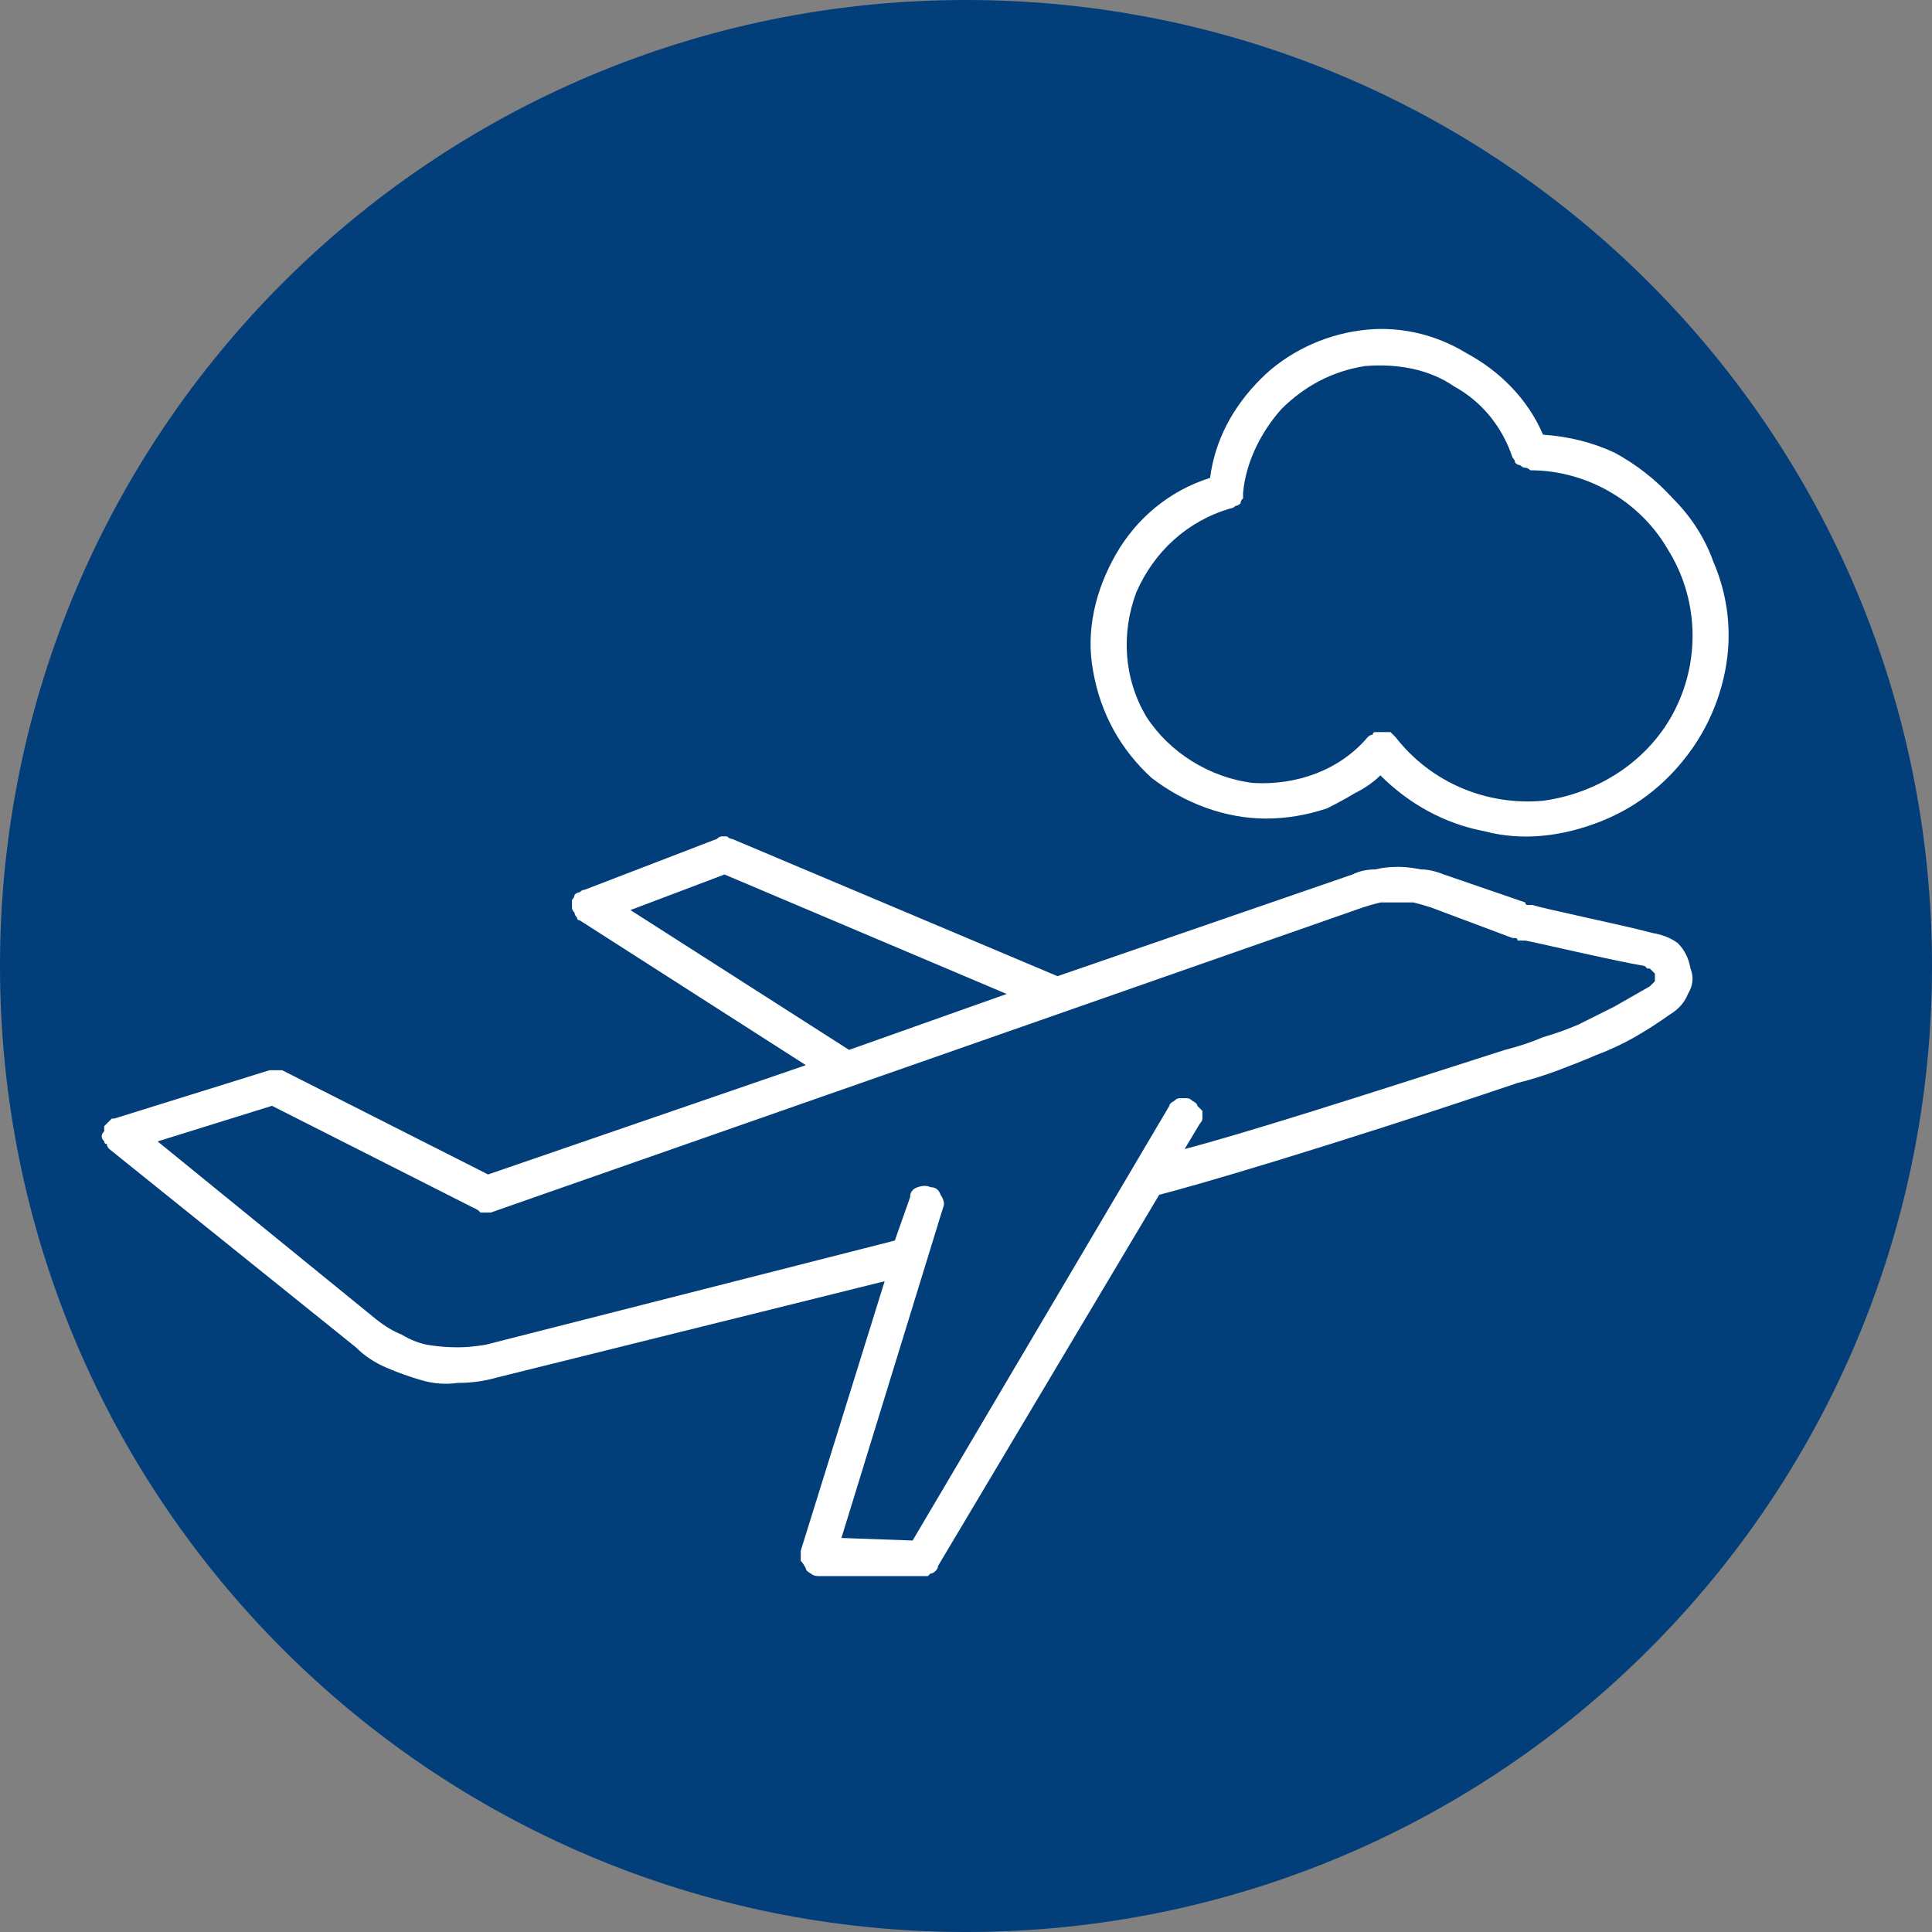
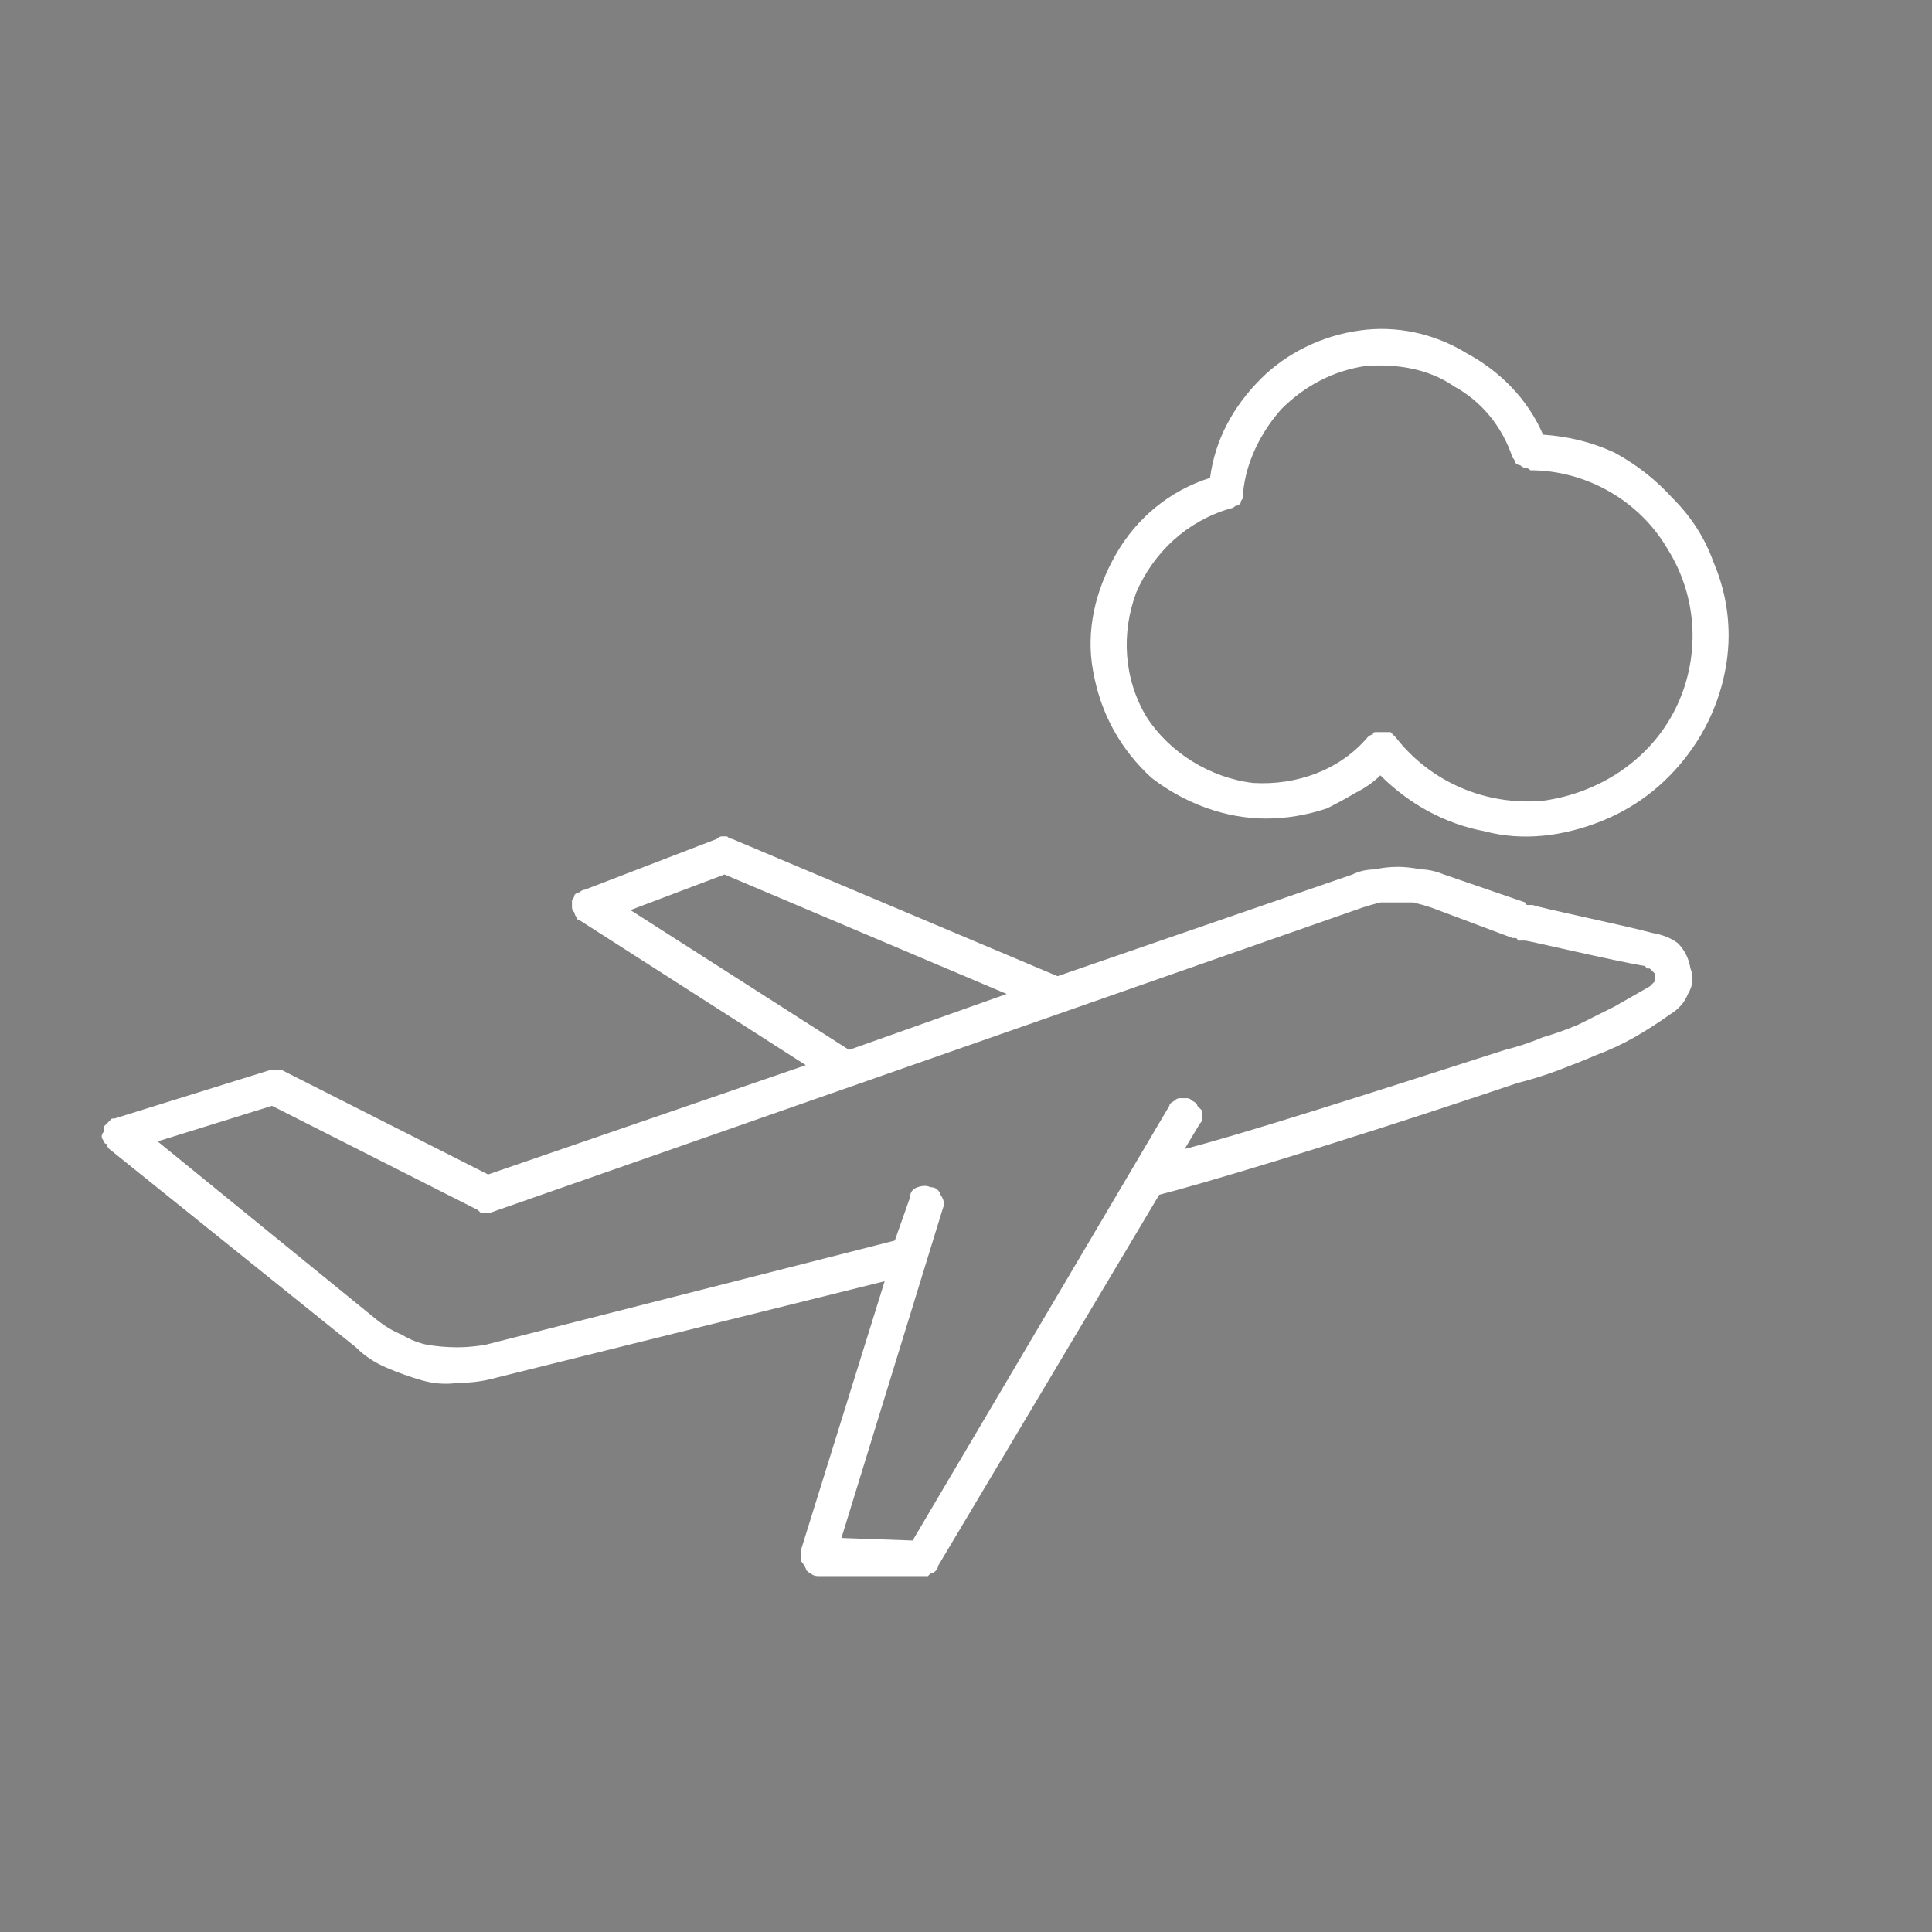
<svg xmlns="http://www.w3.org/2000/svg" version="1.2" viewBox="0 0 76 76" width="76" height="76">
  <rect x="0" y="0" width="76" height="76" fill="#808080" stroke="none" />
  <title>ico-07</title>
  <style>
		.s0 { fill: #013e7a } 
		.s1 { fill: #ffffff } 
	</style>
-   <path id="Elipsa_1_kopia_6" fill-rule="evenodd" class="s0" d="m38 76c-21 0-38-17-38-38 0-21 17-38 38-38 21 0 38 17 38 38 0 21-17 38-38 38z" />
  <path id="Kształt_8" fill-rule="evenodd" class="s1" d="m66 37.1q0.4 0.4 0.5 1 0.2 0.5-0.1 1-0.2 0.5-0.7 0.8-0.7 0.5-1.4 0.9-0.7 0.4-1.5 0.7-0.7 0.3-1.5 0.6-0.8 0.3-1.6 0.5c-7.7 2.6-12.9 4.1-14.1 4.4l-8.7 14.6q0 0.1-0.1 0.2-0.1 0.1-0.2 0.1 0 0-0.1 0.1-0.1 0-0.2 0h-4.1q-0.2 0-0.3-0.1-0.2-0.1-0.2-0.2-0.1-0.2-0.2-0.3 0-0.2 0-0.4l3.3-10.6-15.3 3.8q-0.7 0.2-1.5 0.2-0.7 0.1-1.4-0.1-0.7-0.2-1.4-0.5-0.7-0.3-1.2-0.8l-9.7-7.8q-0.1-0.1-0.1-0.2-0.1 0-0.1-0.1-0.1-0.1-0.1-0.2 0-0.1 0.1-0.2 0-0.1 0-0.2 0.1-0.1 0.1-0.1 0.1-0.1 0.2-0.2 0 0 0.1 0l6.1-1.9q0.1 0 0.1 0 0.1 0 0.2 0 0 0 0.1 0 0.1 0 0.1 0l8.1 4.1 12.5-4.3-8.9-5.7q-0.1 0-0.1-0.1-0.1-0.1-0.1-0.2-0.1-0.1-0.1-0.2 0-0.1 0-0.2 0 0 0-0.1 0.1-0.1 0.1-0.2 0.1-0.1 0.2-0.1 0.1-0.1 0.2-0.1l5.2-2q0.1-0.1 0.2-0.1 0 0 0.1 0 0.1 0 0.1 0 0.1 0.1 0.2 0.1l12.8 5.4 11.6-4q0.4-0.2 0.9-0.2 0.4-0.1 0.9-0.1 0.4 0 0.9 0.1 0.4 0 0.9 0.2l3.2 1.1q0 0.1 0.1 0.1 0 0 0.1 0 0 0 0 0 0.1 0 0.1 0c0.2 0.1 3.6 0.8 4.7 1.1q0.6 0.1 1 0.4zm-32.6 4.2l6.2-2.2-11.1-4.7-3.7 1.4zm31.6-2.6q0 0 0.1-0.1 0-0.1 0-0.1 0-0.1 0-0.2 0 0-0.1-0.1 0 0-0.1-0.1 0 0-0.1 0-0.1-0.1-0.1-0.1c-1.2-0.2-4.6-1-4.7-1q-0.1 0-0.1 0-0.1 0-0.2 0 0-0.1-0.1-0.1-0.1 0-0.1 0l-3.2-1.2q-0.3-0.1-0.7-0.2-0.3 0-0.7 0-0.3 0-0.6 0-0.4 0.1-0.7 0.2l-34.3 12q0 0-0.1 0-0.1 0-0.1 0-0.1 0-0.2 0 0 0-0.1-0.1l-8.1-4.1-4.5 1.4 8.6 7q0.5 0.4 1 0.6 0.5 0.3 1 0.4 0.6 0.1 1.2 0.1 0.5 0 1.1-0.1l16.1-4.1 0.6-1.7q0-0.3 0.3-0.4 0.3-0.1 0.5 0 0.3 0 0.4 0.3 0.2 0.3 0.1 0.5l-4 13 2.8 0.1 10.1-17.1q0-0.1 0.2-0.2 0.1-0.1 0.2-0.1 0.1 0 0.3 0 0.1 0 0.2 0.1 0.2 0.1 0.2 0.2 0.1 0.1 0.2 0.2 0 0.2 0 0.3 0 0.1-0.1 0.2l-0.6 1c2.3-0.6 6.7-2 12.6-3.9q0.8-0.2 1.5-0.5 0.7-0.2 1.4-0.5 0.8-0.4 1.4-0.7 0.7-0.4 1.4-0.8 0 0 0.1-0.1zm-19.7-8.1c-1.2-1.1-2-2.5-2.3-4.2-0.3-1.6 0.1-3.2 0.9-4.6 0.8-1.4 2.1-2.5 3.7-3 0.2-1.5 0.9-2.8 2-3.9 1-1 2.4-1.7 3.9-1.9 1.4-0.2 2.9 0.1 4.2 0.9 1.3 0.7 2.4 1.8 3 3.2q1.5 0.1 2.8 0.7 1.3 0.7 2.3 1.8 1.1 1.1 1.6 2.5 0.6 1.4 0.6 2.9c0 1.5-0.5 3.1-1.4 4.4-0.9 1.3-2.1 2.3-3.6 2.9-1.5 0.6-3.1 0.8-4.6 0.4-1.6-0.3-3-1.1-4.1-2.2q-0.4 0.4-1 0.7-0.5 0.3-1.1 0.6-0.6 0.2-1.2 0.3-0.6 0.1-1.2 0.1c-1.6 0-3.2-0.6-4.5-1.6zm-0.6-7.3c-0.6 1.6-0.5 3.4 0.4 4.9 0.9 1.4 2.5 2.4 4.2 2.6 1.7 0.1 3.4-0.5 4.5-1.8q0.1-0.1 0.2-0.1 0-0.1 0.1-0.1 0.1 0 0.1 0 0.1 0 0.2 0 0.1 0 0.1 0 0.1 0 0.2 0 0.1 0.1 0.1 0.1 0.1 0.1 0.1 0.1c1.4 1.8 3.6 2.7 5.8 2.5 2.2-0.3 4.2-1.6 5.2-3.6 1-2 0.9-4.4-0.3-6.3-1.1-1.9-3.2-3.1-5.4-3.1q-0.1-0.1-0.2-0.1-0.1 0-0.2-0.1-0.1 0-0.2-0.1 0-0.1-0.1-0.2c-0.4-1.2-1.2-2.2-2.3-2.8-1-0.7-2.3-0.9-3.5-0.8-1.3 0.2-2.4 0.8-3.3 1.7-0.8 0.9-1.4 2.1-1.5 3.3q0 0.1 0 0.2-0.1 0.1-0.1 0.2-0.1 0.1-0.2 0.1-0.1 0.1-0.2 0.1c-1.7 0.5-3 1.7-3.7 3.3z" />
</svg>